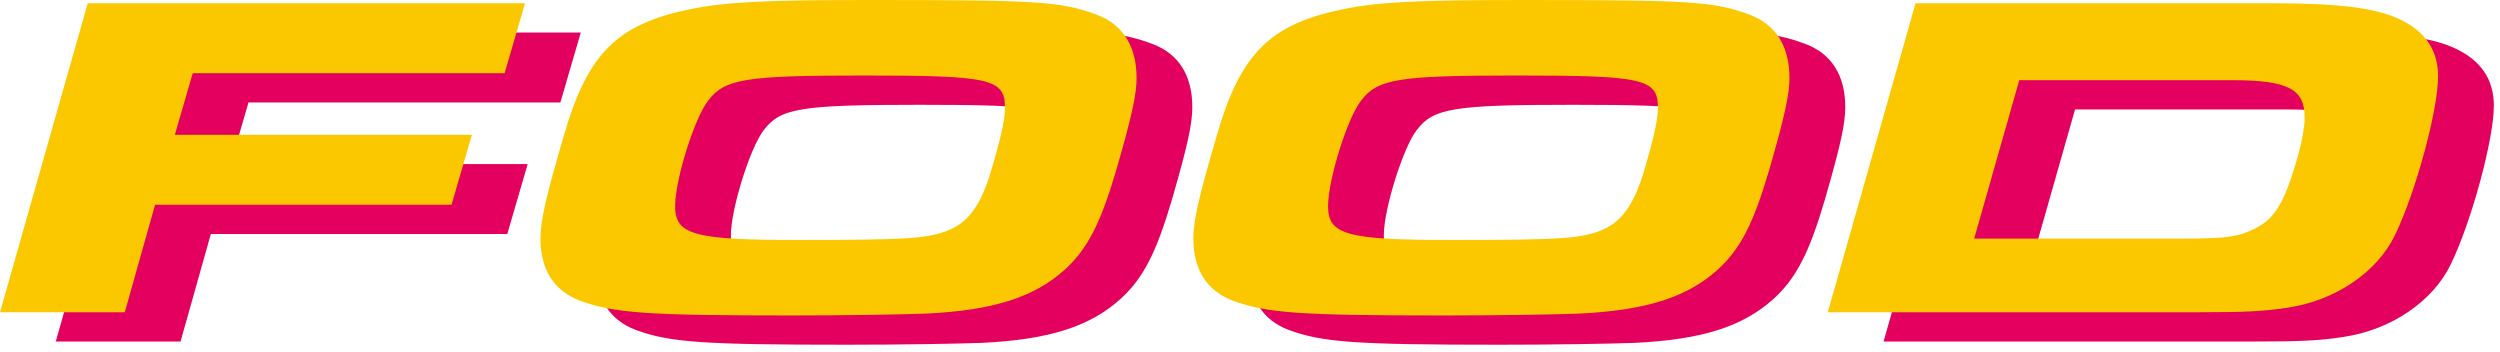
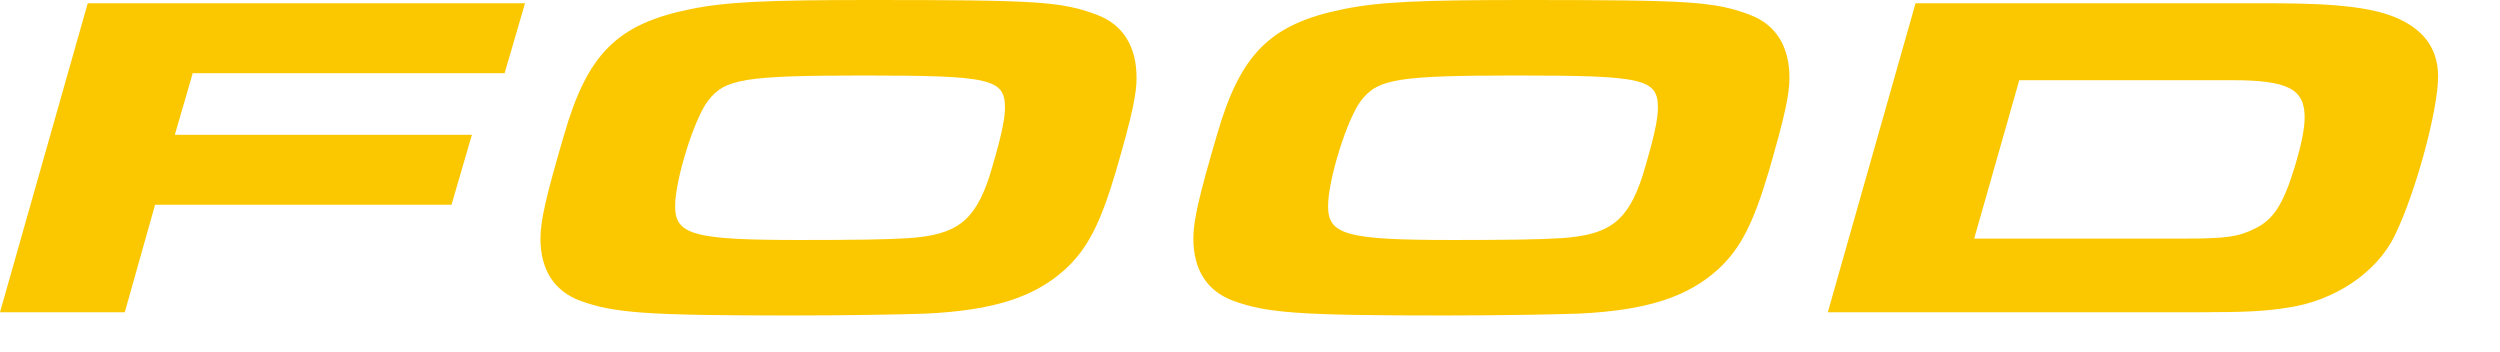
<svg xmlns="http://www.w3.org/2000/svg" width="284" height="40" fill="none">
-   <path fill="#E4005E" d="M16.3 3.695h49.677l-2.318 7.945H28.228l-2.036 7h33.752l-2.318 7.945H23.95l-3.44 12.21H6.335zM130.955 5.01c2.945 1.104 4.492 3.58 4.492 7.156 0 1.842-.489 4.21-2.318 10.524-1.754 5.948-3.226 8.894-5.825 11.262-3.508 3.157-8.138 4.632-15.787 4.999-2.944.104-9.051.211-15.297.211-16.35 0-20.14-.263-23.998-1.682-2.945-1.104-4.491-3.524-4.491-7.052 0-2.053.632-4.788 2.668-11.736 2.668-9.26 6.032-12.63 14.314-14.316 4.071-.84 8.632-1.052 20.559-1.052 18.875 0 21.612.16 25.683 1.682zM86.748 14.8c-1.541 2.002-3.72 8.946-3.72 11.948 0 3.265 2.105 3.843 14.175 3.843 6.315 0 9.892-.052 12.353-.211 5.475-.367 7.51-1.946 9.19-7.052 1.191-3.947 1.754-6.315 1.754-7.738 0-3.317-1.616-3.684-15.999-3.684-13.543 0-15.855.367-17.753 2.895M205.129 5.01c2.945 1.104 4.492 3.58 4.492 7.156 0 1.842-.49 4.21-2.318 10.524-1.754 5.948-3.226 8.894-5.825 11.262-3.508 3.157-8.138 4.632-15.787 4.999-2.945.104-9.052.211-15.297.211-16.35 0-20.139-.263-23.998-1.682-2.945-1.104-4.492-3.524-4.492-7.052 0-2.053.633-4.788 2.668-11.736 2.669-9.26 6.033-12.63 14.314-14.316 4.072-.84 8.632-1.052 20.56-1.052 18.874 0 21.612.16 25.683 1.682zm-44.207 9.79c-1.541 2.002-3.72 8.946-3.72 11.948 0 3.265 2.104 3.843 14.175 3.843 6.315 0 9.892-.052 12.353-.211 5.474-.367 7.51-1.946 9.19-7.052 1.191-3.947 1.754-6.315 1.754-7.738 0-3.317-1.616-3.684-15.999-3.684-13.543 0-15.856.367-17.753 2.895M223.935 3.695h40.417c7.718 0 11.789.526 14.526 1.79 2.945 1.367 4.423 3.524 4.423 6.525 0 3.791-2.525 13.156-4.912 18.05-2.035 4.21-6.808 7.42-12.14 8.21-2.668.422-4.911.525-9.966.525h-42.309l9.966-35.1zm30.525 26.737c4.842 0 6.176-.212 8.069-1.157 2.035-1 3.157-2.683 4.422-6.789.84-2.734 1.191-4.576 1.191-5.84 0-3.209-1.893-4.21-8.281-4.21h-24.137l-5.124 18h23.855z" />
  <path fill="#FBC800" d="M9.966.37h49.677l-2.318 7.946H21.894l-2.036 7H53.61l-2.318 7.945H17.615l-3.44 12.21H0zM124.621 1.686c2.945 1.104 4.492 3.58 4.492 7.156 0 1.842-.489 4.21-2.318 10.524-1.754 5.948-3.226 8.894-5.825 11.262-3.508 3.157-8.138 4.632-15.786 4.999-2.945.104-9.052.211-15.298.211-16.35 0-20.14-.263-23.998-1.682-2.945-1.105-4.492-3.524-4.492-7.052 0-2.053.633-4.788 2.669-11.736 2.668-9.26 6.033-12.63 14.314-14.316C82.45.212 87.01 0 98.939 0c18.874 0 21.611.16 25.682 1.682zm-44.207 9.787c-1.541 2.001-3.72 8.946-3.72 11.947 0 3.265 2.105 3.843 14.176 3.843 6.314 0 9.891-.052 12.352-.211 5.475-.367 7.51-1.946 9.19-7.052 1.191-3.947 1.754-6.315 1.754-7.738 0-3.316-1.615-3.683-15.999-3.683-13.543 0-15.855.367-17.753 2.894M198.79 1.686c2.945 1.104 4.492 3.58 4.492 7.156 0 1.842-.49 4.21-2.318 10.524-1.754 5.948-3.226 8.894-5.825 11.262-3.508 3.157-8.138 4.632-15.787 4.999-2.944.104-9.051.211-15.297.211-16.35 0-20.139-.263-23.998-1.682-2.945-1.105-4.492-3.524-4.492-7.052 0-2.053.633-4.788 2.669-11.736 2.668-9.26 6.033-12.63 14.314-14.316C156.619.212 161.18 0 173.107 0c18.875 0 21.612.16 25.683 1.682zm-44.202 9.787c-1.541 2.001-3.72 8.946-3.72 11.947 0 3.265 2.105 3.843 14.175 3.843 6.315 0 9.892-.052 12.353-.211 5.474-.367 7.51-1.946 9.19-7.052 1.191-3.947 1.754-6.315 1.754-7.738 0-3.316-1.616-3.683-15.999-3.683-13.543 0-15.855.367-17.753 2.894M217.601.37h40.417c7.718 0 11.789.527 14.526 1.79 2.945 1.368 4.423 3.525 4.423 6.526 0 3.791-2.525 13.156-4.912 18.051-2.035 4.21-6.808 7.419-12.14 8.208-2.668.423-4.911.526-9.966.526H207.64l9.966-35.1zm30.525 26.734c4.842 0 6.176-.211 8.069-1.156 2.035-1 3.157-2.683 4.422-6.79.84-2.734 1.191-4.576 1.191-5.84 0-3.209-1.893-4.21-8.281-4.21H229.39l-5.124 18h23.855z" />
</svg>